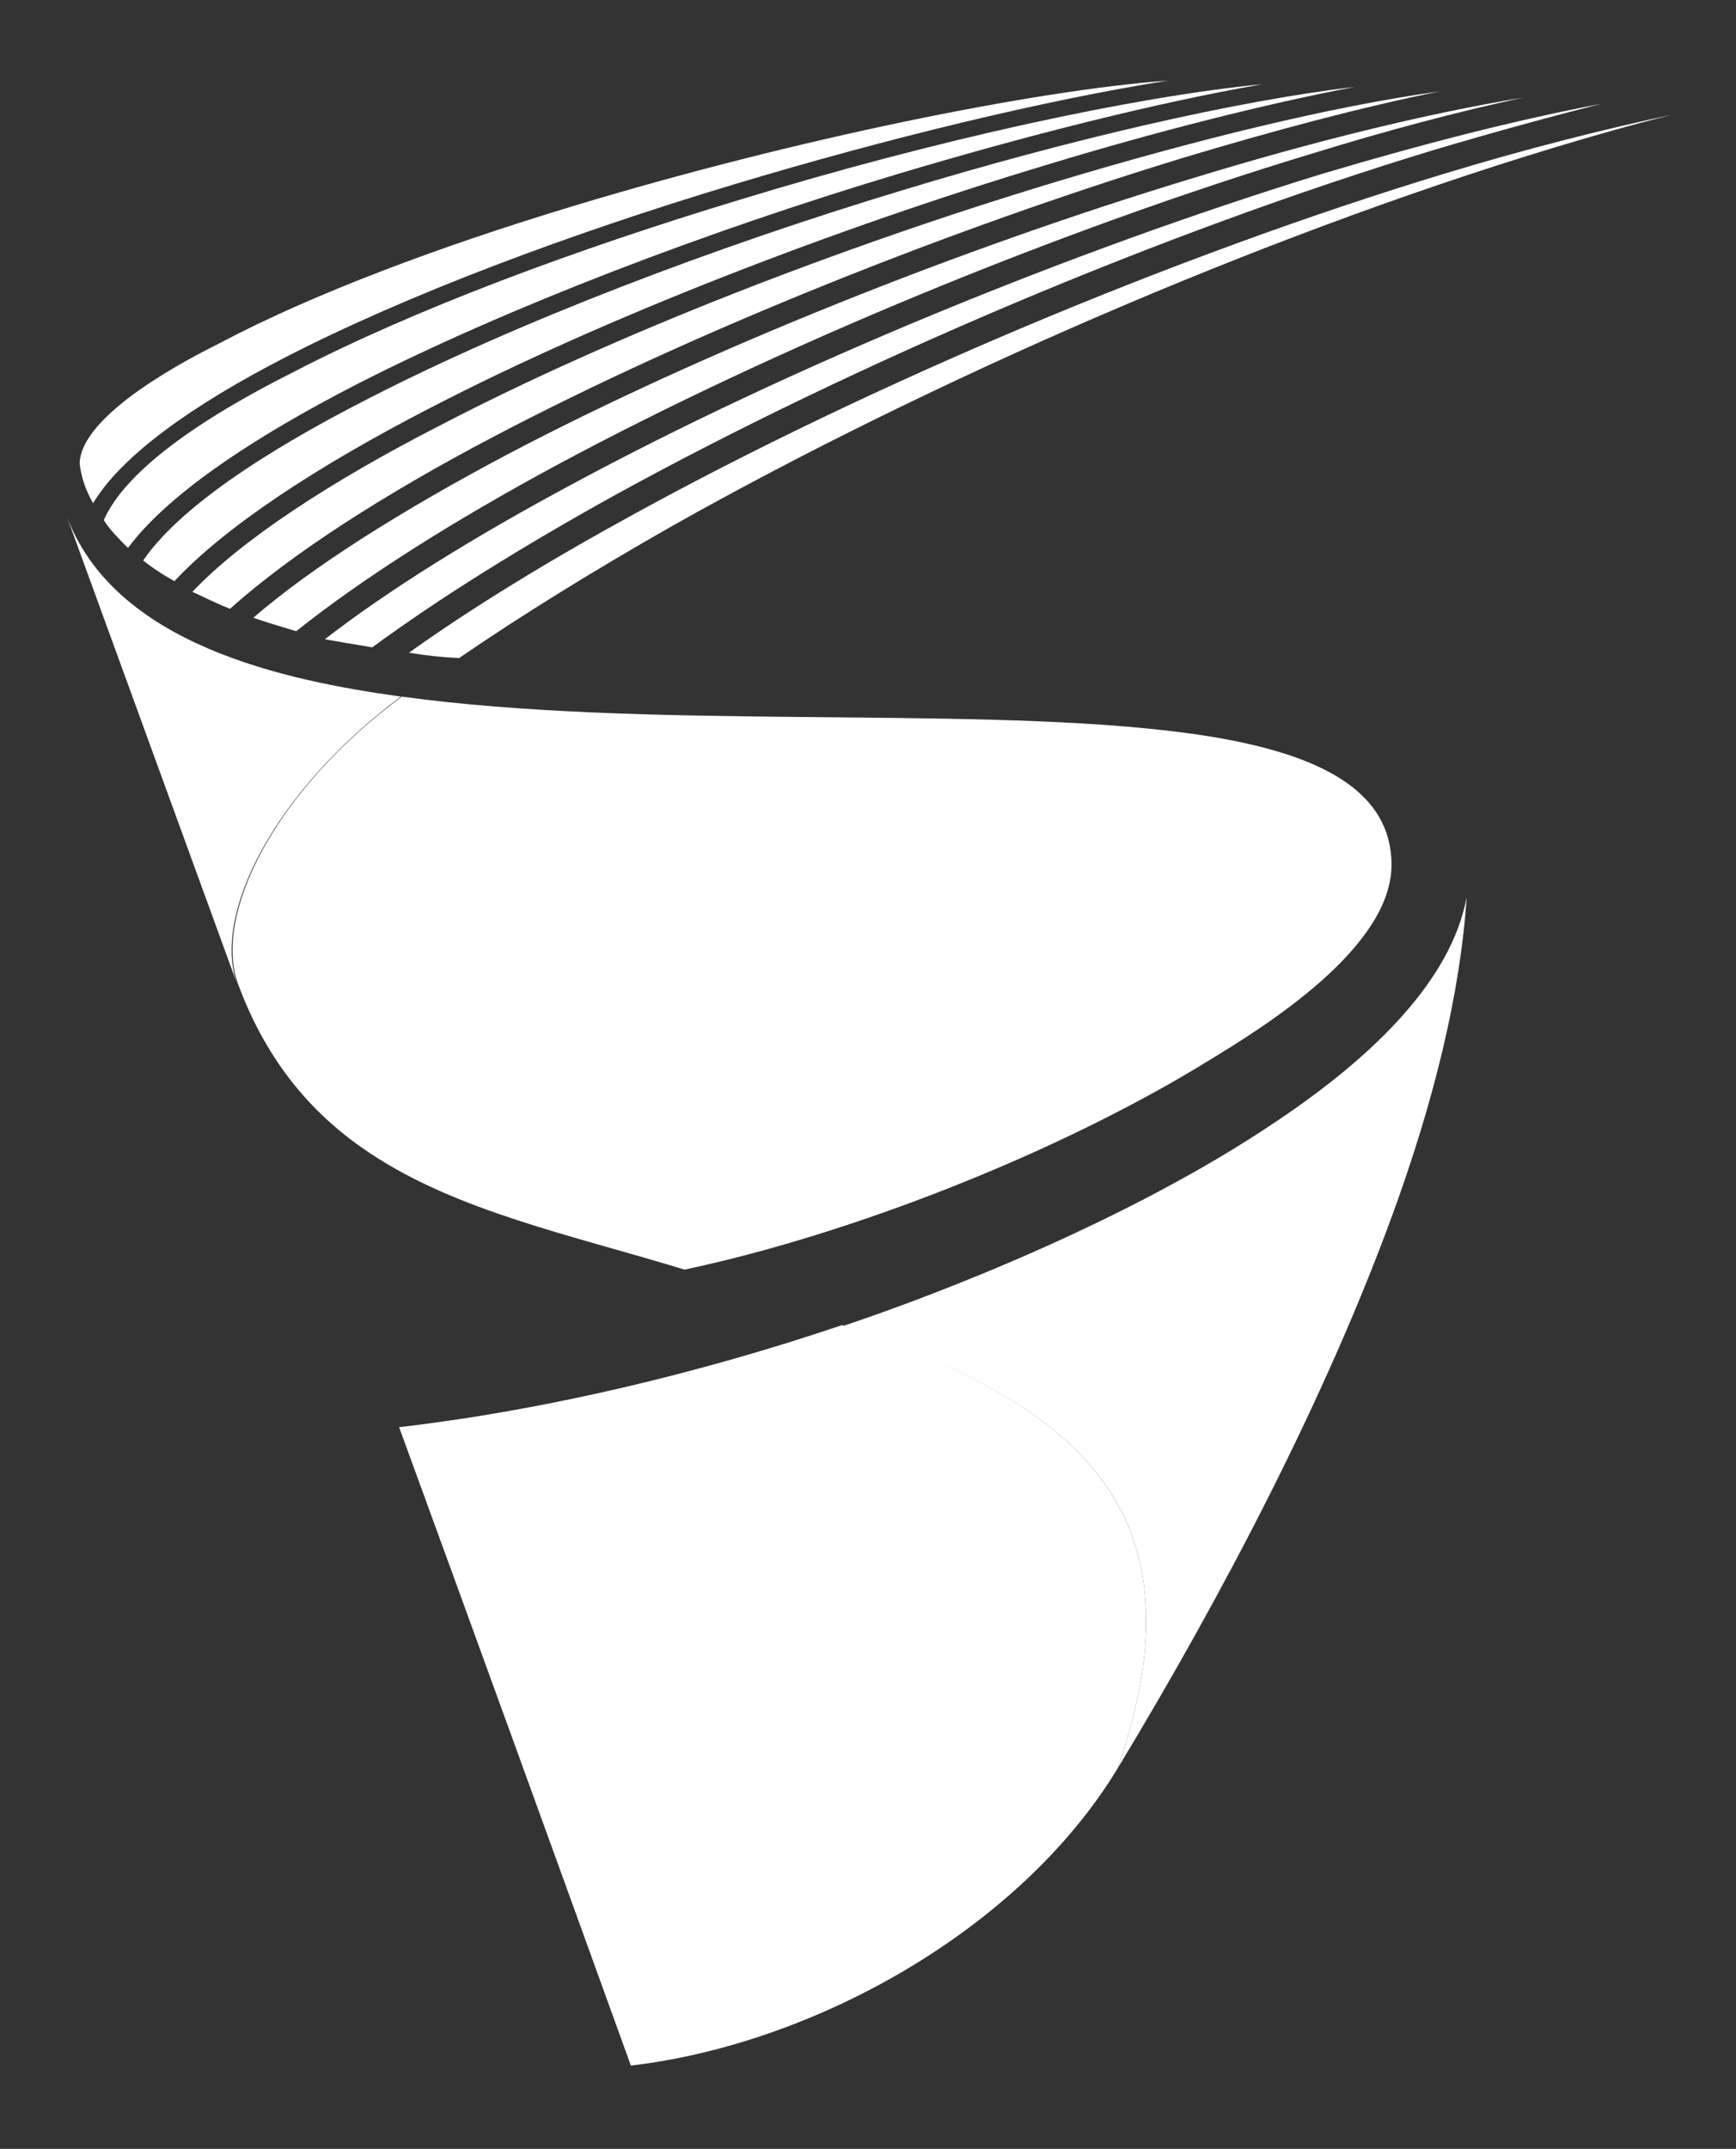
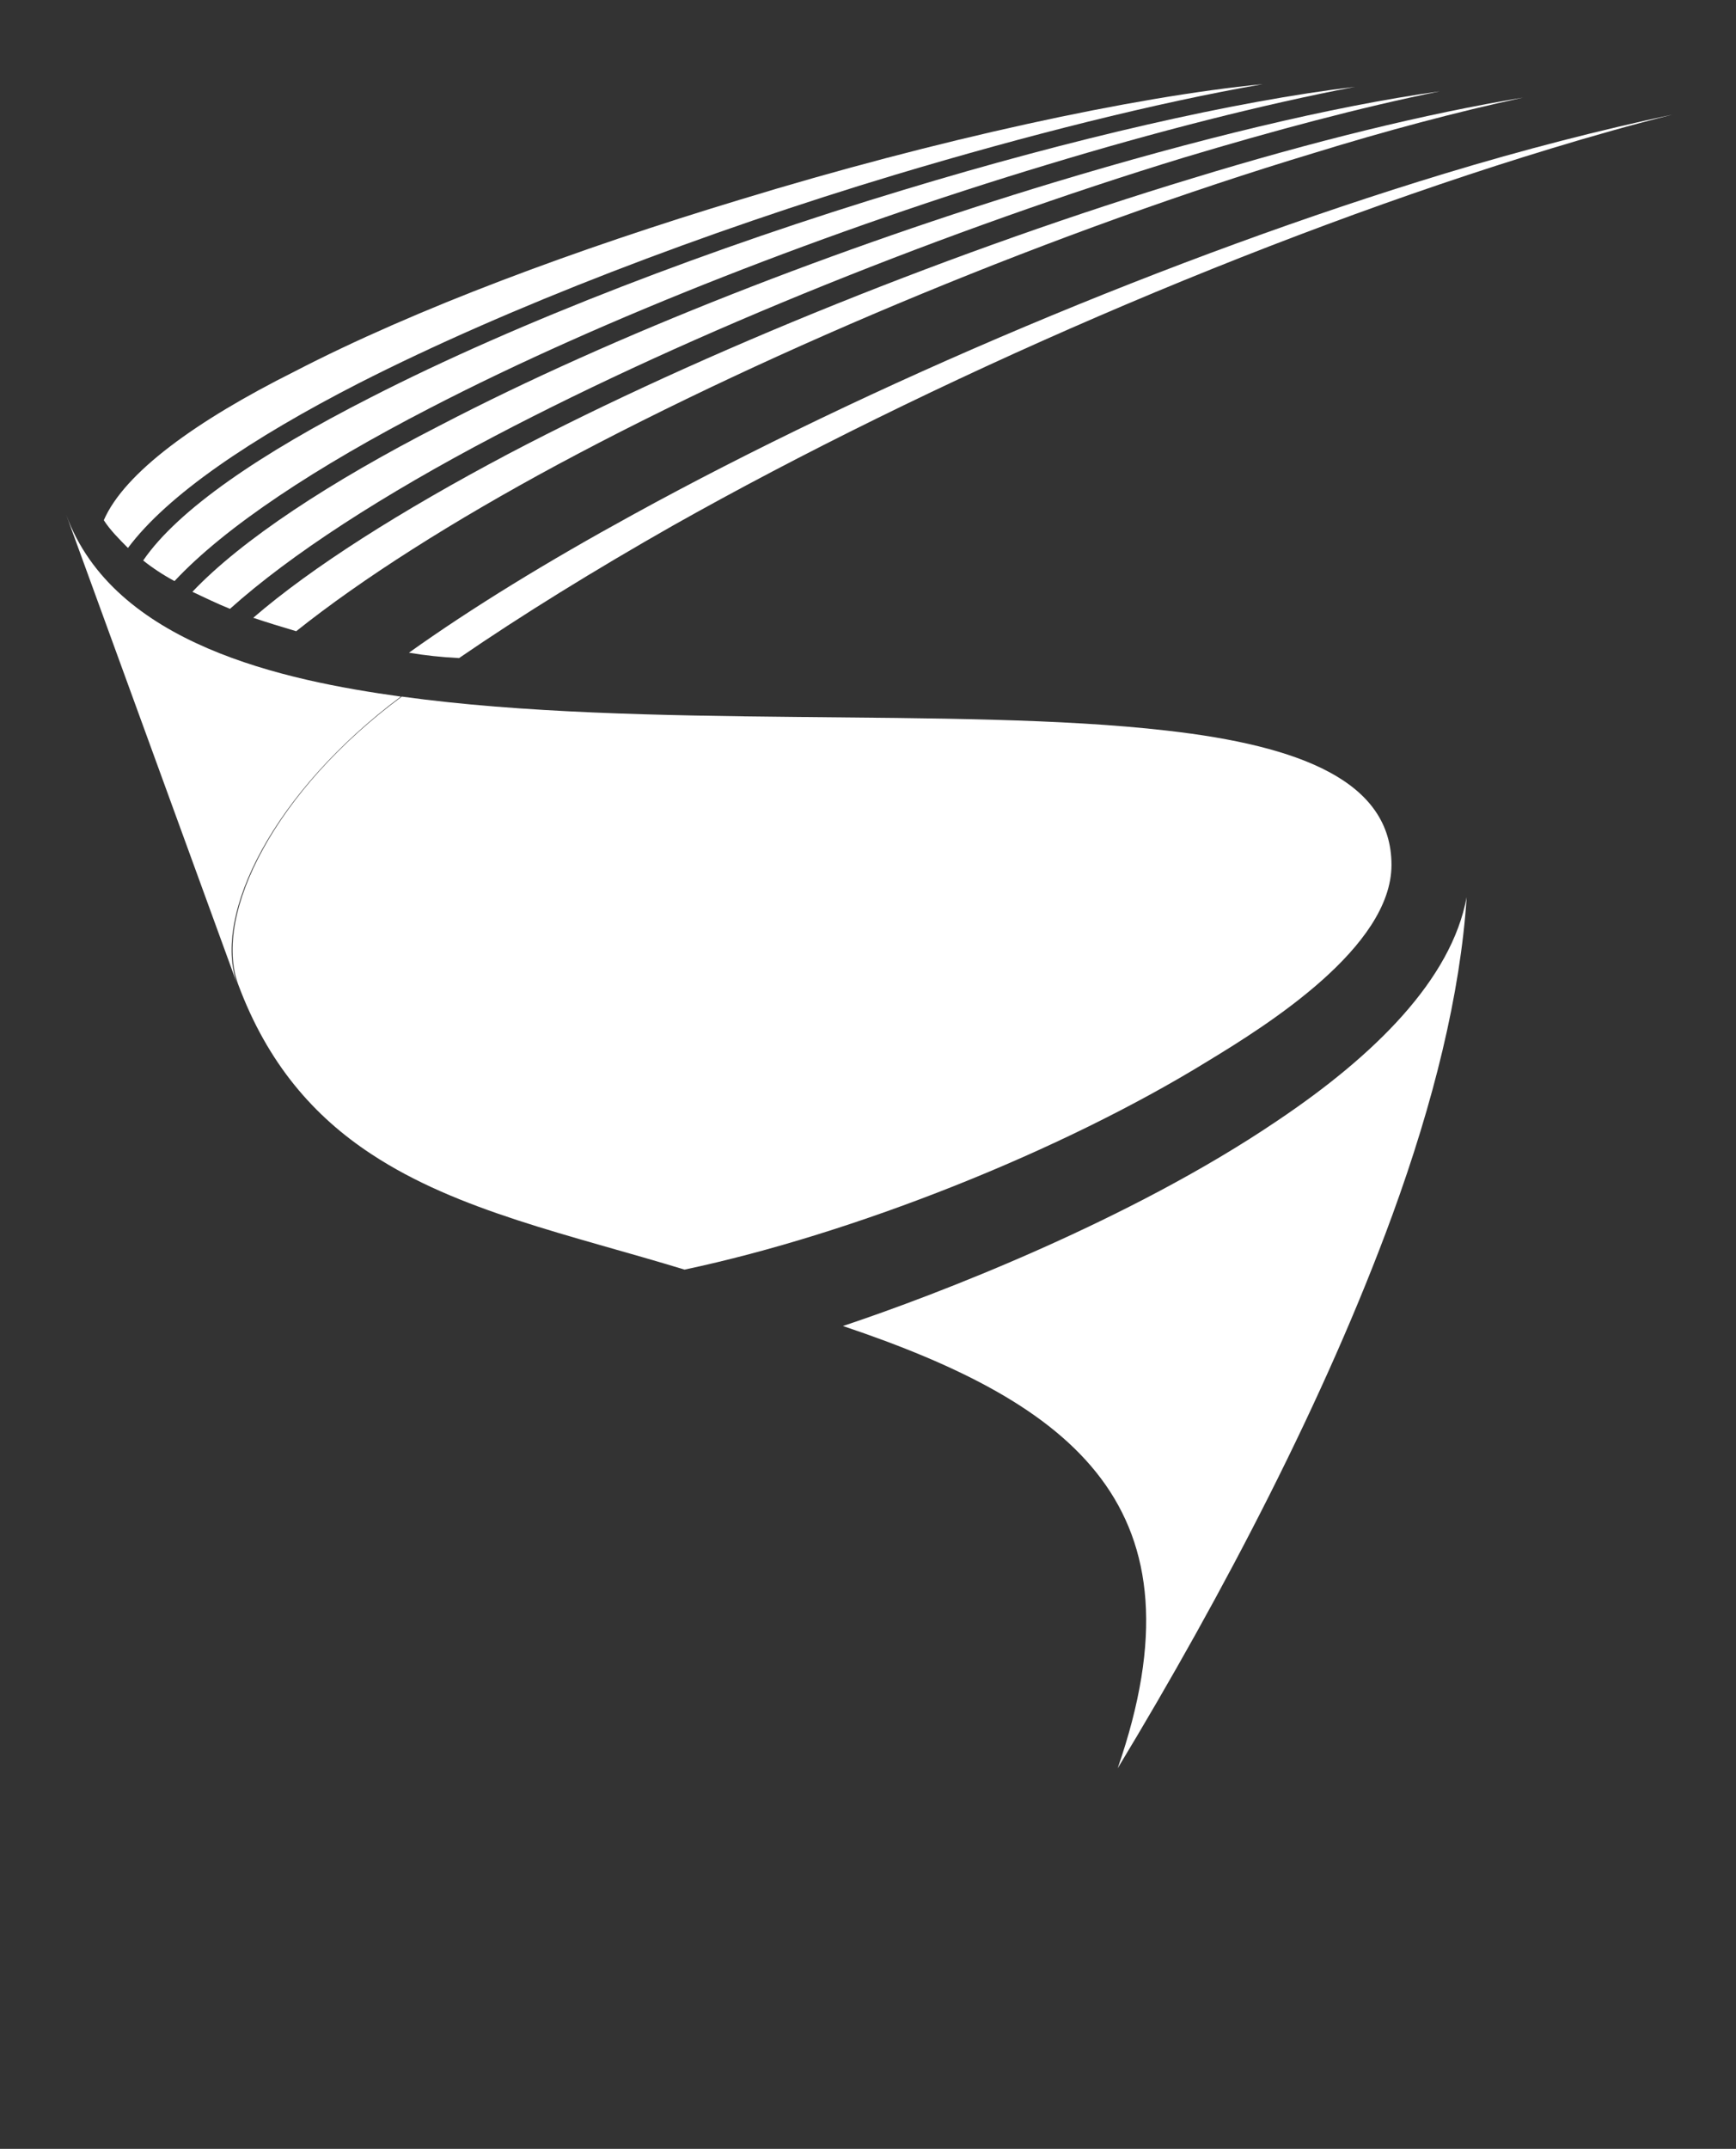
<svg xmlns="http://www.w3.org/2000/svg" id="Layer_1" x="0px" y="0px" viewBox="0 0 194 240" style="enable-background:new 0 0 194 240;" xml:space="preserve">
  <rect x="0" y="0" width="194" height="240" fill="#333333" stroke="none" />
  <style type="text/css">
	.st0{fill-rule:evenodd;clip-rule:evenodd;fill:#FFFFFF;}
	.st1{fill:#FFFFFF;}
</style>
-   <path class="st0" d="M124.9,197.5c-10.9,18-33.9,30.8-54.4,33.2c-8.6-23.8-17.2-47.5-25.9-71.3c16.3-1.9,33.5-6,49.5-11.4  C120.1,156.8,135,168.4,124.9,197.5L124.9,197.5z" />
-   <path class="st0" d="M10.4,56.2c3.2-5.3,11-10.9,21.5-16.3c13.6-7,31.8-13.8,50.1-19.3c17.3-5.2,34.7-9.4,48.5-11.6  c-14.9,1.1-41.6,6.5-66.4,14C49.2,27.5,35,32.8,24.6,38.3C21.4,39.9,9,46.2,8.9,51.8C9.1,53.4,9.6,54.8,10.4,56.2L10.4,56.2z" />
  <path class="st0" d="M11.6,58.1c0.7,1.1,1.8,2.2,2.7,3.1C18.7,55.3,28,49,40.1,42.8c16.7-8.5,38.7-16.9,60-23.3  c14.7-4.4,29-8,41-10.1c-14.4,1.4-36.5,6.2-58.4,12.9c-18.2,5.5-36.3,12.2-49.8,19.2C21.9,47,13.9,52.8,11.6,58.1L11.6,58.1z" />
  <path class="st0" d="M19.5,64.9c5.7-6.1,15.9-12.8,28.5-19.3c19.5-10.1,45.1-20,69-27.2c12.2-3.7,24-6.7,34.4-8.7  c-13.4,1.6-31.6,5.8-50.4,11.5c-21.2,6.4-43,14.7-59.6,23.2C29.2,50.6,19.9,56.9,16,62.6C17,63.4,18.2,64.2,19.5,64.9L19.5,64.9z" />
  <path class="st0" d="M25.7,68c6.8-6.1,17.2-12.8,29.6-19.3c22.1-11.6,50.8-23.1,77-31.1c10-3,19.7-5.6,28.6-7.4  c-12.2,1.7-27.3,5.4-43.2,10.2c-23.8,7.2-49.1,17-68.5,27.1C36.9,53.8,27,60.3,21.5,66.1C22.8,66.7,24.2,67.4,25.7,68L25.7,68z" />
  <path class="st0" d="M33.1,70.5c7.4-5.9,17.5-12.3,29.2-18.6c24.4-13.1,56-26.2,84.5-34.8c8.1-2.5,16-4.6,23.4-6.2  c-10.9,1.8-23.5,4.9-36.9,9c-26.1,7.9-54.6,19.3-76.5,30.8C44.9,57,34.9,63.3,28.3,69C29.8,69.5,31.4,70,33.1,70.5L33.1,70.5z" />
-   <path class="st0" d="M41.6,72.3c7.5-5.5,16.8-11.3,27.3-17.1c26.6-14.6,60.8-29.2,91.5-38.5c6.4-1.9,12.6-3.6,18.5-5.1  c-9.5,1.8-20,4.5-31.1,7.8C119.5,28.1,88.2,41,63.9,54.1c-11,5.9-20.5,11.8-27.6,17.3C38,71.7,39.8,72,41.6,72.3L41.6,72.3z" />
  <path class="st0" d="M51.3,73.5c7-4.8,15.1-9.8,23.9-14.8c28.6-16.1,65.5-32.2,98.1-42.1c4.6-1.4,9.2-2.7,13.6-3.8  c-8,1.7-16.6,3.9-25.5,6.6C131.1,28.6,97.1,43,70.7,57.5c-9.5,5.2-18,10.4-25,15.4C47.5,73.2,49.3,73.4,51.3,73.5L51.3,73.5z" />
  <path class="st0" d="M7.4,57.5l19.1,52.4c-2.8-7.8,4.1-21.5,18.3-32.1C31.8,76,12.7,72,7.4,57.5L7.4,57.5z" />
  <path class="st1" d="M76.5,141.8c18.9-4,42.1-13.2,58.5-23.3c6.6-4,20.5-12.7,20.5-21.9c0-9.3-10.1-13.3-25.1-15  c-23.4-2.7-58.6-0.1-85.5-3.8c-14.2,10.5-21.1,24.3-18.3,32.1c3.3,8.9,8.5,14.8,14.9,19C51.2,135.3,63.7,137.9,76.5,141.8  L76.5,141.8z" />
  <path class="st1" d="M94.2,148.1c10.5-3.5,32.1-11.8,48.5-22.9c10.9-7.3,19.5-15.8,21.2-25c-0.7,10.8-3.7,22.9-8.3,35.5  c-7.5,20.5-18.9,42.3-30.7,61.8C135,168.4,120.1,156.8,94.2,148.1L94.2,148.1z" />
</svg>